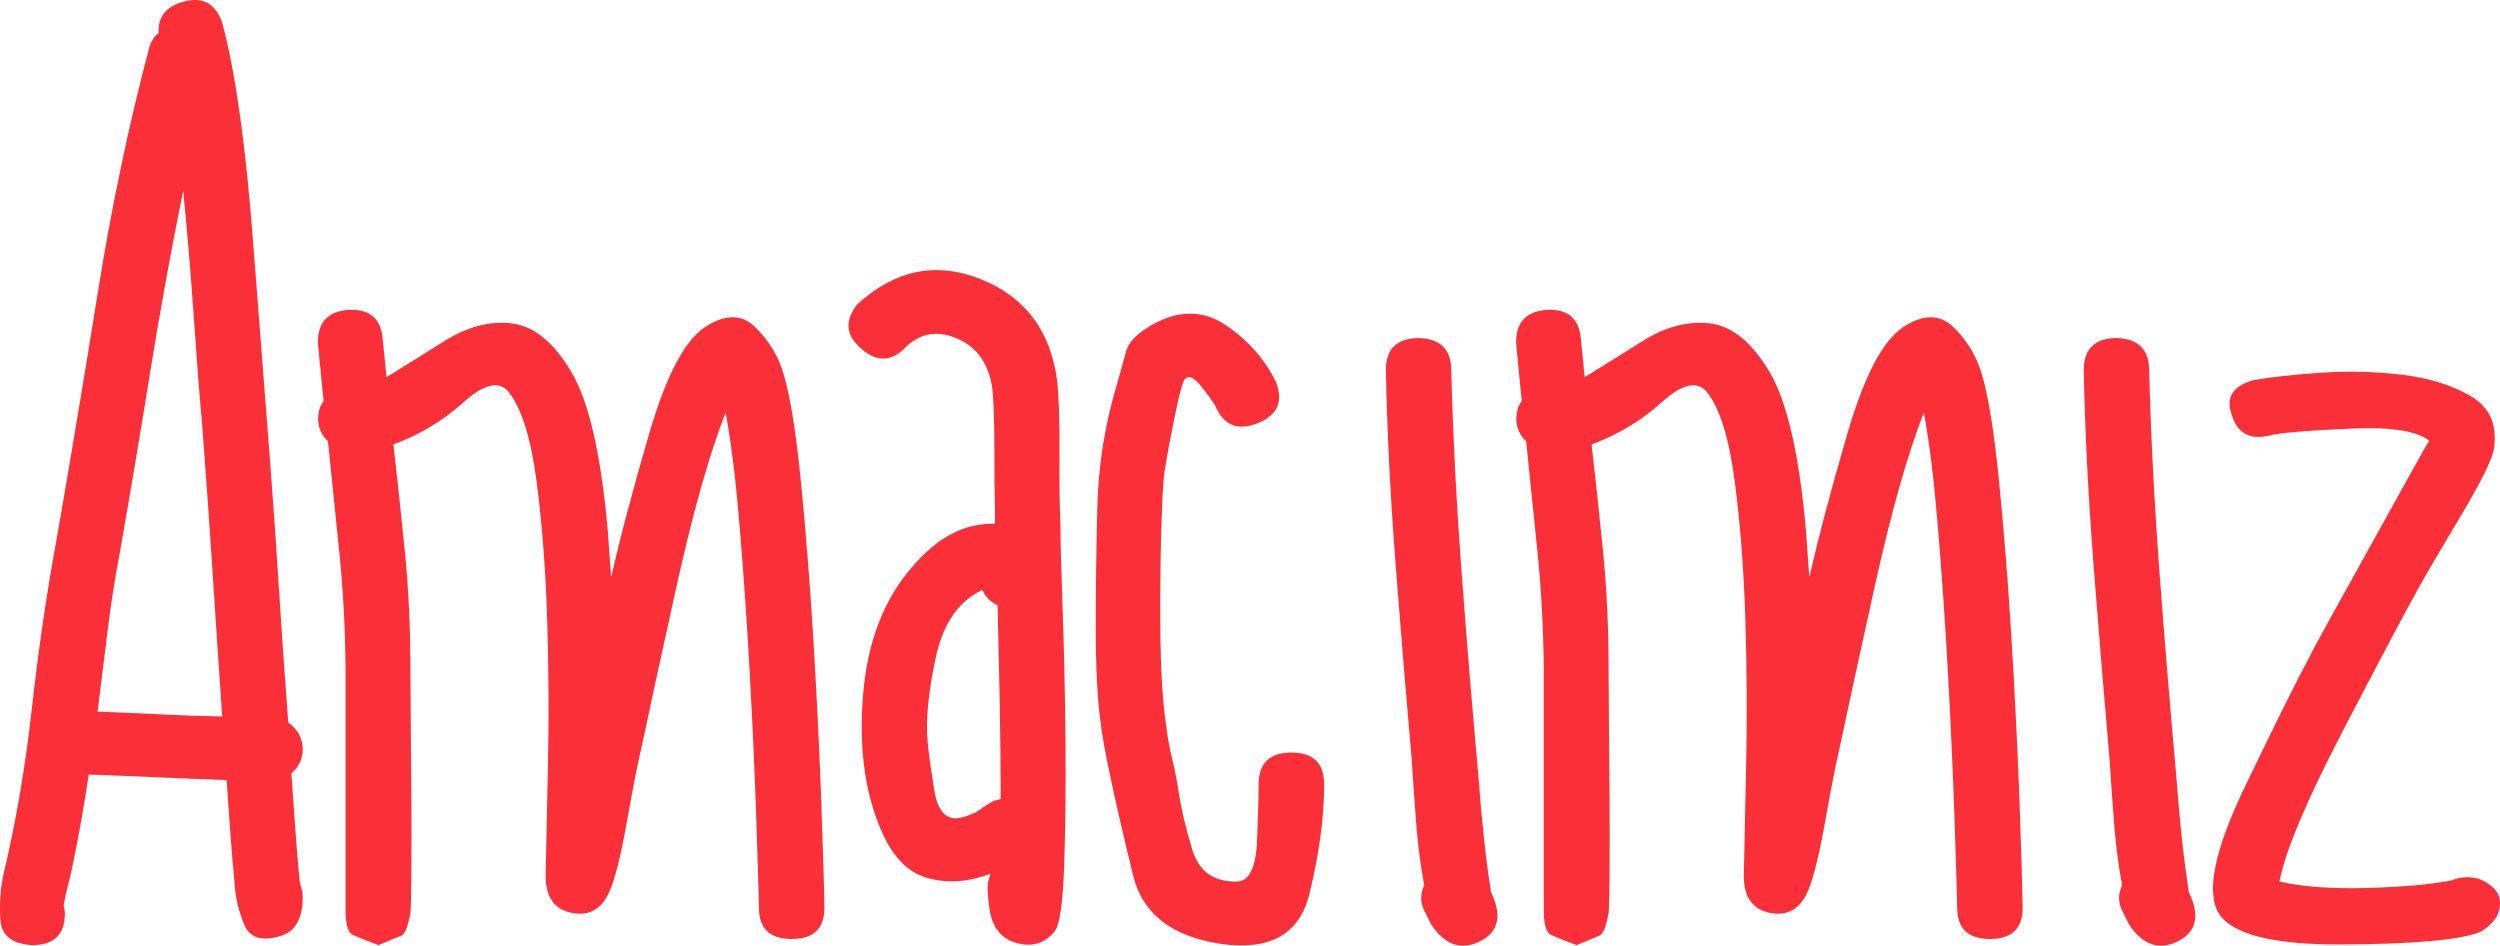
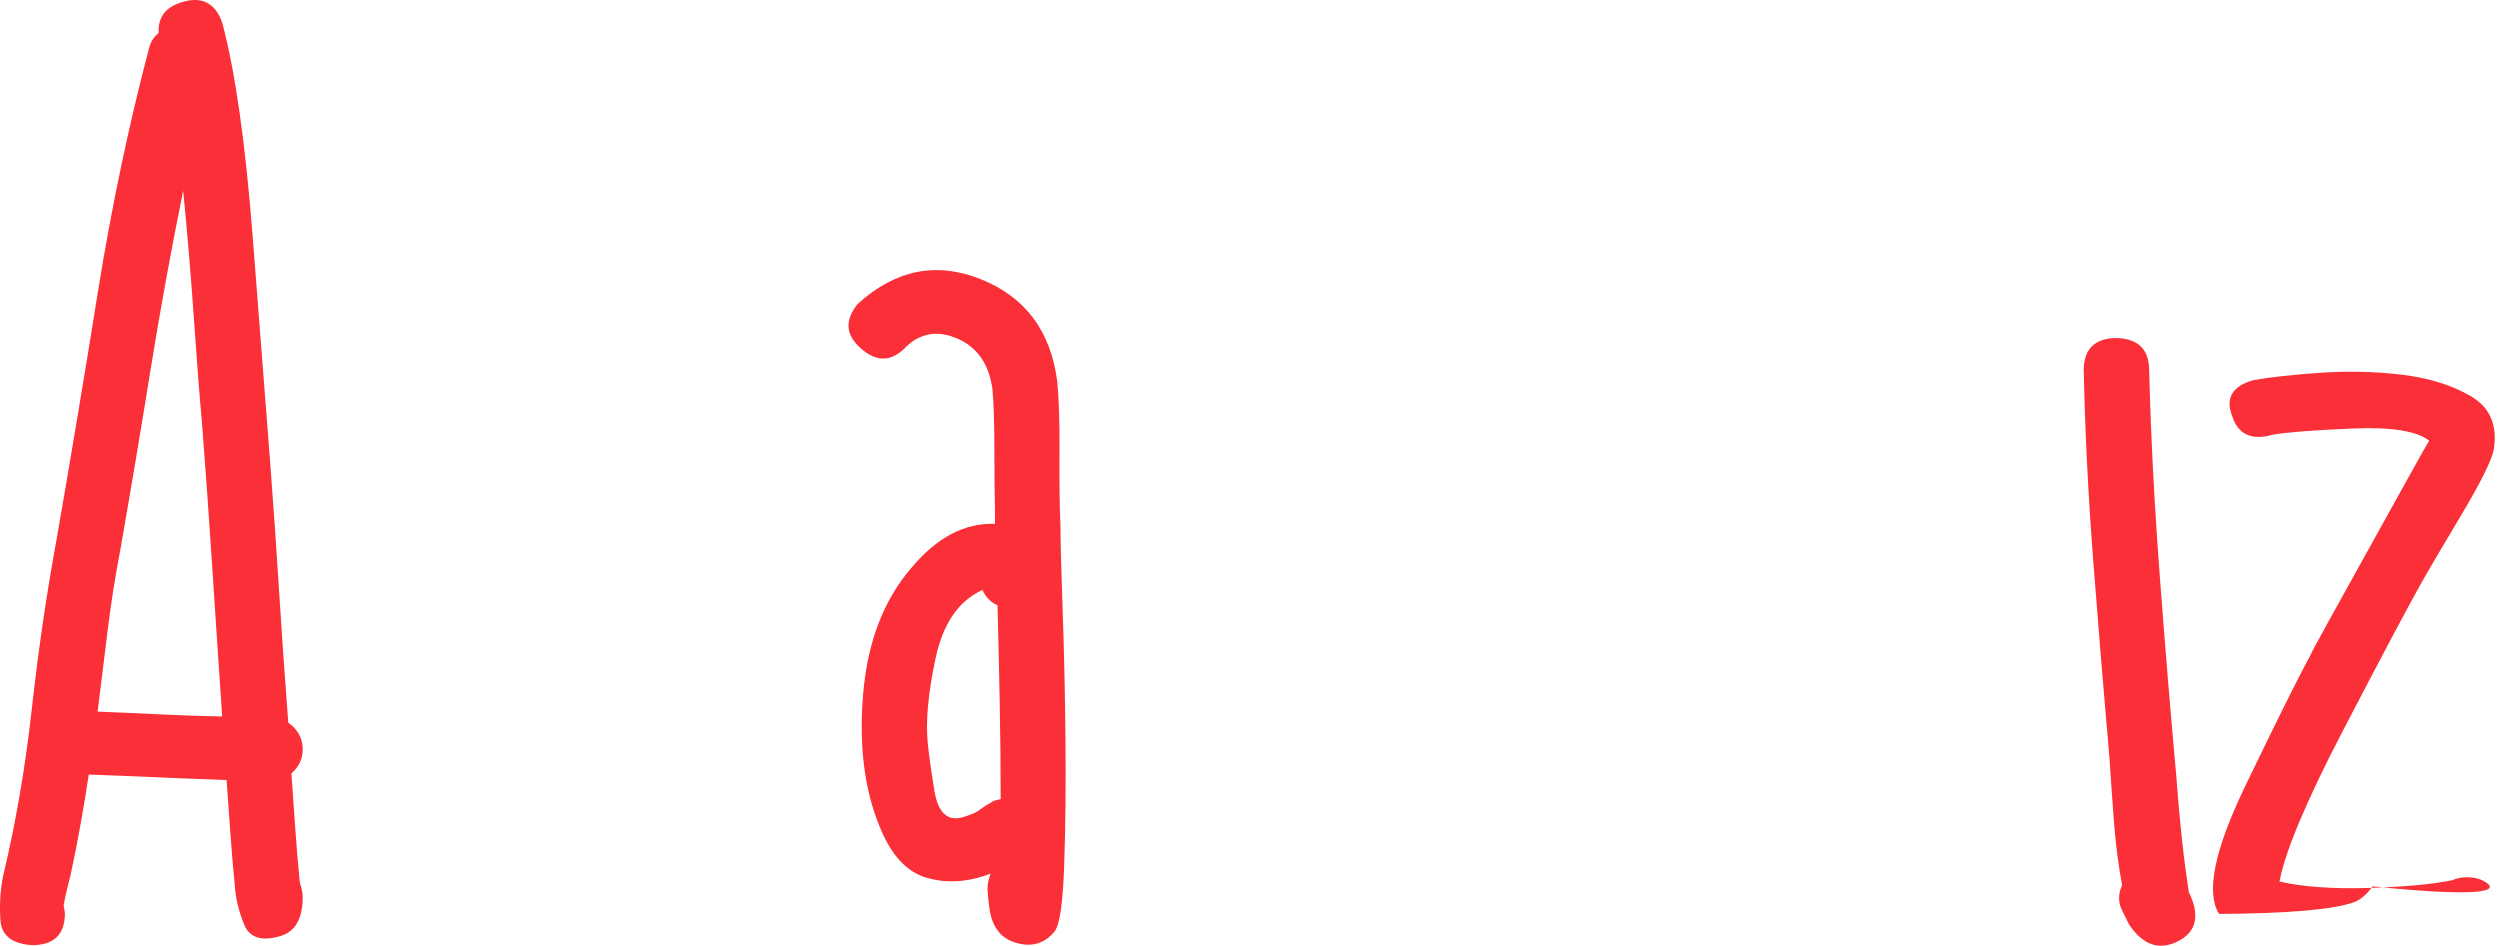
<svg xmlns="http://www.w3.org/2000/svg" version="1.1" x="0px" y="0px" width="135.25px" height="51.162px" viewBox="0 0 135.25 51.162" style="overflow:visible;enable-background:new 0 0 135.25 51.162;" xml:space="preserve">
  <style type="text/css">
	.st0{fill:#FA2F37;}
</style>
  <defs>
</defs>
  <g>
    <path class="st0" d="M15.595,39.092c-0.181-2.359-0.346-4.719-0.494-7.078c-0.147-2.359-0.312-4.73-0.494-7.111   c-0.227-2.955-0.539-6.984-0.936-12.089c-0.397-5.105-0.947-8.969-1.651-11.593c-0.386-1.08-1.123-1.444-2.213-1.091   C8.946,0.394,8.538,0.946,8.583,1.784c-0.25,0.198-0.42,0.463-0.511,0.793c-1.112,4.212-2.037,8.616-2.774,13.213   c-0.738,4.597-1.48,9.046-2.229,13.346c-0.545,2.955-0.993,6.02-1.345,9.195s-0.868,6.185-1.549,9.029   c-0.159,0.772-0.21,1.577-0.153,2.415s0.63,1.29,1.719,1.356c1.18,0,1.77-0.574,1.77-1.72c0-0.066-0.023-0.209-0.068-0.431   c0.068-0.396,0.147-0.761,0.238-1.091c0.091-0.331,0.182-0.728,0.272-1.19c0.295-1.411,0.579-3.01,0.851-4.796   c1.226,0.044,2.462,0.093,3.711,0.149c1.248,0.055,2.496,0.105,3.744,0.149c0.068,0.948,0.136,1.902,0.204,2.861   c0.068,0.959,0.147,1.902,0.238,2.828c0.045,0.706,0.216,1.417,0.511,2.133c0.295,0.717,0.953,0.921,1.974,0.612   c0.794-0.242,1.191-0.948,1.191-2.117c0-0.199-0.045-0.43-0.136-0.694l-0.034-0.199c-0.091-0.948-0.17-1.907-0.238-2.878   l-0.204-2.91c0.408-0.353,0.612-0.782,0.612-1.29C16.378,39.952,16.118,39.467,15.595,39.092z M8.634,38.646   c-1.123-0.056-2.241-0.105-3.353-0.149c0.181-1.455,0.363-2.921,0.544-4.399c0.182-1.477,0.408-2.922,0.681-4.333   c0.545-3.109,1.084-6.318,1.617-9.625c0.533-3.307,1.129-6.582,1.787-9.823c0.227,2.293,0.42,4.598,0.579,6.912   c0.159,2.315,0.306,4.212,0.442,5.689c0.204,2.646,0.392,5.286,0.562,7.922c0.17,2.635,0.346,5.276,0.528,7.922   C10.887,38.74,9.758,38.701,8.634,38.646z" />
-     <path class="st0" d="M43.988,34.362c-0.182-2.955-0.403-5.738-0.664-8.351c-0.261-2.612-0.562-4.503-0.902-5.672   c-0.272-0.993-0.783-1.864-1.532-2.613s-1.679-0.75-2.791,0c-1.089,0.75-2.082,2.662-2.979,5.738   c-0.897,3.076-1.583,5.673-2.059,7.789c-0.045-0.573-0.102-1.378-0.17-2.415c-0.363-4.212-1.027-7.122-1.991-8.731   c-0.964-1.61-2.042-2.481-3.234-2.613c-1.191-0.132-2.4,0.188-3.625,0.959c-1.226,0.772-2.269,1.422-3.132,1.951   c-0.045-0.441-0.113-1.124-0.204-2.05c-0.091-1.125-0.715-1.654-1.872-1.588c-1.112,0.088-1.657,0.695-1.634,1.819   c0.068,0.706,0.17,1.742,0.306,3.11c-0.023,0.022-0.091,0.143-0.204,0.363c-0.204,0.728-0.057,1.334,0.442,1.819   c0.204,2.028,0.409,4.03,0.613,6.003c0.204,1.974,0.318,4.085,0.34,6.334v6.35v6.35v0.033v0.464   c0.023,0.661,0.148,1.047,0.374,1.157c0.227,0.11,0.692,0.298,1.396,0.563c0.636-0.265,1.049-0.435,1.242-0.513   c0.193-0.077,0.357-0.48,0.494-1.207c0.023-0.155,0.039-0.855,0.051-2.1c0.011-1.246,0.011-2.624,0-4.134   c-0.011-1.511-0.023-2.949-0.034-4.316c-0.011-1.367-0.017-2.249-0.017-2.646c0-2.227-0.097-4.316-0.289-6.267   c-0.193-1.952-0.403-3.919-0.63-5.904c1.43-0.529,2.695-1.29,3.795-2.283c1.101-0.992,1.912-1.18,2.434-0.562   c0.704,0.882,1.208,2.497,1.515,4.846s0.499,4.884,0.579,7.607c0.079,2.723,0.091,5.352,0.034,7.888   c-0.057,2.536-0.097,4.432-0.119,5.689c-0.045,1.257,0.437,1.979,1.446,2.166c1.01,0.188,1.719-0.303,2.128-1.472   c0.272-0.75,0.556-1.962,0.851-3.638s0.545-2.944,0.749-3.804c0.34-1.631,0.965-4.503,1.872-8.616   c0.908-4.112,1.804-7.293,2.689-9.542c0.295,1.565,0.55,3.649,0.766,6.251c0.216,2.601,0.397,5.253,0.545,7.954   c0.147,2.701,0.261,5.22,0.34,7.557c0.079,2.337,0.131,4.013,0.153,5.028c0,1.124,0.59,1.687,1.77,1.687   c1.18,0,1.77-0.563,1.77-1.687c-0.023-1.412-0.085-3.484-0.187-6.218C44.311,40.161,44.169,37.317,43.988,34.362z" />
    <path class="st0" d="M57.489,32.99c-0.079-2.238-0.119-3.754-0.119-4.548c-0.045-1.014-0.062-2.326-0.051-3.936   s-0.029-2.888-0.119-3.836c-0.34-2.734-1.713-4.586-4.119-5.557c-2.406-0.97-4.629-0.529-6.672,1.323   c-0.726,0.882-0.67,1.687,0.17,2.415c0.862,0.772,1.69,0.728,2.485-0.132c0.794-0.728,1.719-0.855,2.774-0.381   c1.055,0.474,1.674,1.384,1.855,2.729c0.068,0.772,0.102,1.841,0.102,3.208c0,1.367,0.011,2.469,0.034,3.307v0.381v0.38   c-1.634-0.066-3.143,0.728-4.527,2.382c-1.498,1.742-2.366,4.008-2.604,6.797c-0.238,2.79,0.062,5.198,0.902,7.227   c0.613,1.522,1.464,2.436,2.553,2.745c1.089,0.309,2.235,0.232,3.438-0.231c-0.113,0.309-0.17,0.585-0.17,0.827   c0.045,0.573,0.079,0.915,0.102,1.026c0.136,1.036,0.63,1.67,1.48,1.902c0.851,0.231,1.538,0.016,2.06-0.645   c0.272-0.353,0.442-1.549,0.51-3.589c0.068-2.04,0.091-4.289,0.068-6.747C57.62,37.576,57.568,35.228,57.489,32.99z M53.762,43.326   c-0.317,0.177-0.567,0.336-0.749,0.48c-0.181,0.143-0.499,0.281-0.953,0.413c-0.817,0.221-1.322-0.27-1.515-1.471   c-0.193-1.202-0.312-2.068-0.357-2.597c-0.114-1.147,0.028-2.657,0.425-4.531c0.397-1.874,1.242-3.109,2.536-3.704   c0.181,0.397,0.454,0.673,0.817,0.827c0.045,1.742,0.085,3.495,0.119,5.259c0.034,1.763,0.051,3.506,0.051,5.226L53.762,43.326z" />
-     <path class="st0" d="M69.865,40.713c-1.18,0-1.77,0.574-1.77,1.72c0,0.463-0.028,1.455-0.085,2.977   c-0.057,1.521-0.426,2.282-1.106,2.282c-1.248,0.022-2.048-0.551-2.4-1.72c-0.352-1.169-0.596-2.194-0.732-3.076   c-0.091-0.618-0.21-1.23-0.357-1.835c-0.147-0.607-0.255-1.208-0.323-1.803c-0.227-1.412-0.335-3.628-0.324-6.648   c0.011-3.021,0.074-5.248,0.187-6.681c0.023-0.375,0.187-1.334,0.494-2.878c0.306-1.543,0.516-2.381,0.63-2.513   c0.204-0.265,0.511-0.138,0.919,0.38c0.408,0.518,0.658,0.865,0.749,1.042c0.454,1.058,1.225,1.367,2.315,0.926   c1.067-0.441,1.384-1.19,0.953-2.249c-0.613-1.235-1.52-2.255-2.723-3.059c-1.203-0.805-2.519-0.811-3.949-0.016   c-0.817,0.463-1.293,0.954-1.429,1.471c-0.136,0.518-0.306,1.13-0.511,1.836c-0.636,2.139-0.981,4.327-1.038,6.565   c-0.057,2.238-0.085,4.47-0.085,6.697c0,1.323,0.04,2.525,0.119,3.605c0.079,1.08,0.255,2.283,0.528,3.605   c0.408,1.963,0.868,3.975,1.378,6.036c0.511,2.062,2.093,3.291,4.749,3.688c2.655,0.375,4.249-0.524,4.782-2.695   c0.534-2.172,0.8-4.151,0.8-5.937C71.635,41.286,71.045,40.713,69.865,40.713z" />
-     <path class="st0" d="M80.658,48.221c-0.272-1.698-0.499-3.793-0.681-6.284c-0.318-3.506-0.618-7.155-0.902-10.948   c-0.284-3.792-0.471-7.442-0.562-10.947c0-1.125-0.579-1.709-1.736-1.753c-1.18,0-1.781,0.563-1.804,1.687   c0.068,3.352,0.244,6.863,0.528,10.535c0.284,3.672,0.573,7.183,0.868,10.534c0.068,1.058,0.148,2.189,0.238,3.39   c0.091,1.202,0.238,2.354,0.442,3.457c-0.204,0.441-0.216,0.871-0.034,1.29l0.408,0.827c0.749,1.125,1.634,1.428,2.655,0.91   c1.021-0.518,1.203-1.428,0.545-2.729L80.658,48.221z" />
-     <path class="st0" d="M108.81,34.362c-0.182-2.955-0.403-5.738-0.664-8.351c-0.261-2.612-0.562-4.503-0.902-5.672   c-0.272-0.993-0.783-1.864-1.532-2.613s-1.679-0.75-2.791,0c-1.089,0.75-2.082,2.662-2.979,5.738   c-0.897,3.076-1.583,5.673-2.059,7.789c-0.045-0.573-0.102-1.378-0.17-2.415c-0.363-4.212-1.027-7.122-1.991-8.731   c-0.964-1.61-2.042-2.481-3.234-2.613c-1.191-0.132-2.4,0.188-3.625,0.959c-1.226,0.772-2.269,1.422-3.132,1.951   c-0.045-0.441-0.113-1.124-0.204-2.05c-0.091-1.125-0.715-1.654-1.872-1.588c-1.112,0.088-1.657,0.695-1.634,1.819   c0.068,0.706,0.17,1.742,0.306,3.11c-0.023,0.022-0.091,0.143-0.204,0.363c-0.204,0.728-0.057,1.334,0.442,1.819   c0.204,2.028,0.409,4.03,0.613,6.003c0.204,1.974,0.318,4.085,0.34,6.334v6.35v6.35v0.033v0.464   c0.023,0.661,0.148,1.047,0.374,1.157c0.227,0.11,0.692,0.298,1.396,0.563c0.636-0.265,1.049-0.435,1.242-0.513   c0.193-0.077,0.357-0.48,0.494-1.207c0.023-0.155,0.039-0.855,0.051-2.1c0.011-1.246,0.011-2.624,0-4.134   c-0.011-1.511-0.023-2.949-0.034-4.316c-0.011-1.367-0.017-2.249-0.017-2.646c0-2.227-0.097-4.316-0.289-6.267   c-0.193-1.952-0.403-3.919-0.63-5.904c1.43-0.529,2.695-1.29,3.795-2.283c1.101-0.992,1.912-1.18,2.434-0.562   c0.704,0.882,1.208,2.497,1.515,4.846c0.306,2.348,0.499,4.884,0.579,7.607c0.079,2.723,0.091,5.352,0.034,7.888   c-0.057,2.536-0.097,4.432-0.119,5.689c-0.045,1.257,0.437,1.979,1.447,2.166c1.01,0.188,1.719-0.303,2.128-1.472   c0.272-0.75,0.556-1.962,0.851-3.638s0.545-2.944,0.749-3.804c0.34-1.631,0.965-4.503,1.872-8.616   c0.908-4.112,1.804-7.293,2.689-9.542c0.295,1.565,0.55,3.649,0.766,6.251c0.216,2.601,0.397,5.253,0.545,7.954   c0.147,2.701,0.261,5.22,0.34,7.557c0.079,2.337,0.131,4.013,0.153,5.028c0,1.124,0.59,1.687,1.77,1.687   c1.18,0,1.77-0.563,1.77-1.687c-0.023-1.412-0.085-3.484-0.187-6.218C109.133,40.161,108.991,37.317,108.81,34.362z" />
    <path class="st0" d="M118.414,48.221c-0.272-1.698-0.499-3.793-0.681-6.284c-0.318-3.506-0.618-7.155-0.902-10.948   c-0.284-3.792-0.471-7.442-0.562-10.947c0-1.125-0.578-1.709-1.736-1.753c-1.18,0-1.781,0.563-1.804,1.687   c0.068,3.352,0.244,6.863,0.528,10.535c0.284,3.672,0.573,7.183,0.868,10.534c0.068,1.058,0.148,2.189,0.238,3.39   c0.091,1.202,0.238,2.354,0.442,3.457c-0.204,0.441-0.216,0.871-0.034,1.29l0.408,0.827c0.749,1.125,1.634,1.428,2.655,0.91   c1.021-0.518,1.203-1.428,0.545-2.729L118.414,48.221z" />
-     <path class="st0" d="M134.142,47.559c-0.522-0.154-1.021-0.132-1.498,0.066c-1.089,0.22-2.604,0.358-4.544,0.414   c-1.94,0.055-3.534-0.061-4.782-0.348c0.318-1.653,1.464-4.377,3.438-8.169c1.975-3.793,3.336-6.361,4.085-7.707   c0.363-0.661,1.118-1.951,2.264-3.869s1.753-3.153,1.821-3.704c0.181-1.279-0.238-2.216-1.26-2.812   c-1.021-0.595-2.263-0.981-3.727-1.158c-1.464-0.176-2.961-0.209-4.493-0.099s-2.718,0.243-3.557,0.397   c-1.135,0.331-1.509,0.981-1.123,1.951c0.318,0.993,1.055,1.323,2.213,0.993c0.749-0.132,2.179-0.242,4.289-0.331   c2.11-0.088,3.494,0.132,4.153,0.661c-0.091,0.132-0.454,0.772-1.089,1.918c-0.636,1.147-1.333,2.404-2.093,3.771   c-0.76,1.367-1.47,2.646-2.128,3.836c-0.658,1.19-1.032,1.885-1.123,2.084c-0.681,1.257-1.855,3.616-3.523,7.078   c-1.668,3.461-2.139,5.766-1.412,6.912c0.749,1.124,2.984,1.676,6.706,1.653c3.722-0.022,6.15-0.231,7.284-0.628   c0.363-0.133,0.704-0.419,1.021-0.861C135.492,48.684,135.186,48,134.142,47.559z M132.321,47.791l-0.051,0.034   c0.046-0.045,0.091-0.077,0.136-0.099C132.383,47.747,132.355,47.769,132.321,47.791z" />
+     <path class="st0" d="M134.142,47.559c-0.522-0.154-1.021-0.132-1.498,0.066c-1.089,0.22-2.604,0.358-4.544,0.414   c-1.94,0.055-3.534-0.061-4.782-0.348c0.318-1.653,1.464-4.377,3.438-8.169c1.975-3.793,3.336-6.361,4.085-7.707   c0.363-0.661,1.118-1.951,2.264-3.869s1.753-3.153,1.821-3.704c0.181-1.279-0.238-2.216-1.26-2.812   c-1.021-0.595-2.263-0.981-3.727-1.158c-1.464-0.176-2.961-0.209-4.493-0.099s-2.718,0.243-3.557,0.397   c-1.135,0.331-1.509,0.981-1.123,1.951c0.318,0.993,1.055,1.323,2.213,0.993c0.749-0.132,2.179-0.242,4.289-0.331   c2.11-0.088,3.494,0.132,4.153,0.661c-0.091,0.132-0.454,0.772-1.089,1.918c-0.636,1.147-1.333,2.404-2.093,3.771   c-0.76,1.367-1.47,2.646-2.128,3.836c-0.658,1.19-1.032,1.885-1.123,2.084c-0.681,1.257-1.855,3.616-3.523,7.078   c-1.668,3.461-2.139,5.766-1.412,6.912c3.722-0.022,6.15-0.231,7.284-0.628   c0.363-0.133,0.704-0.419,1.021-0.861C135.492,48.684,135.186,48,134.142,47.559z M132.321,47.791l-0.051,0.034   c0.046-0.045,0.091-0.077,0.136-0.099C132.383,47.747,132.355,47.769,132.321,47.791z" />
  </g>
</svg>